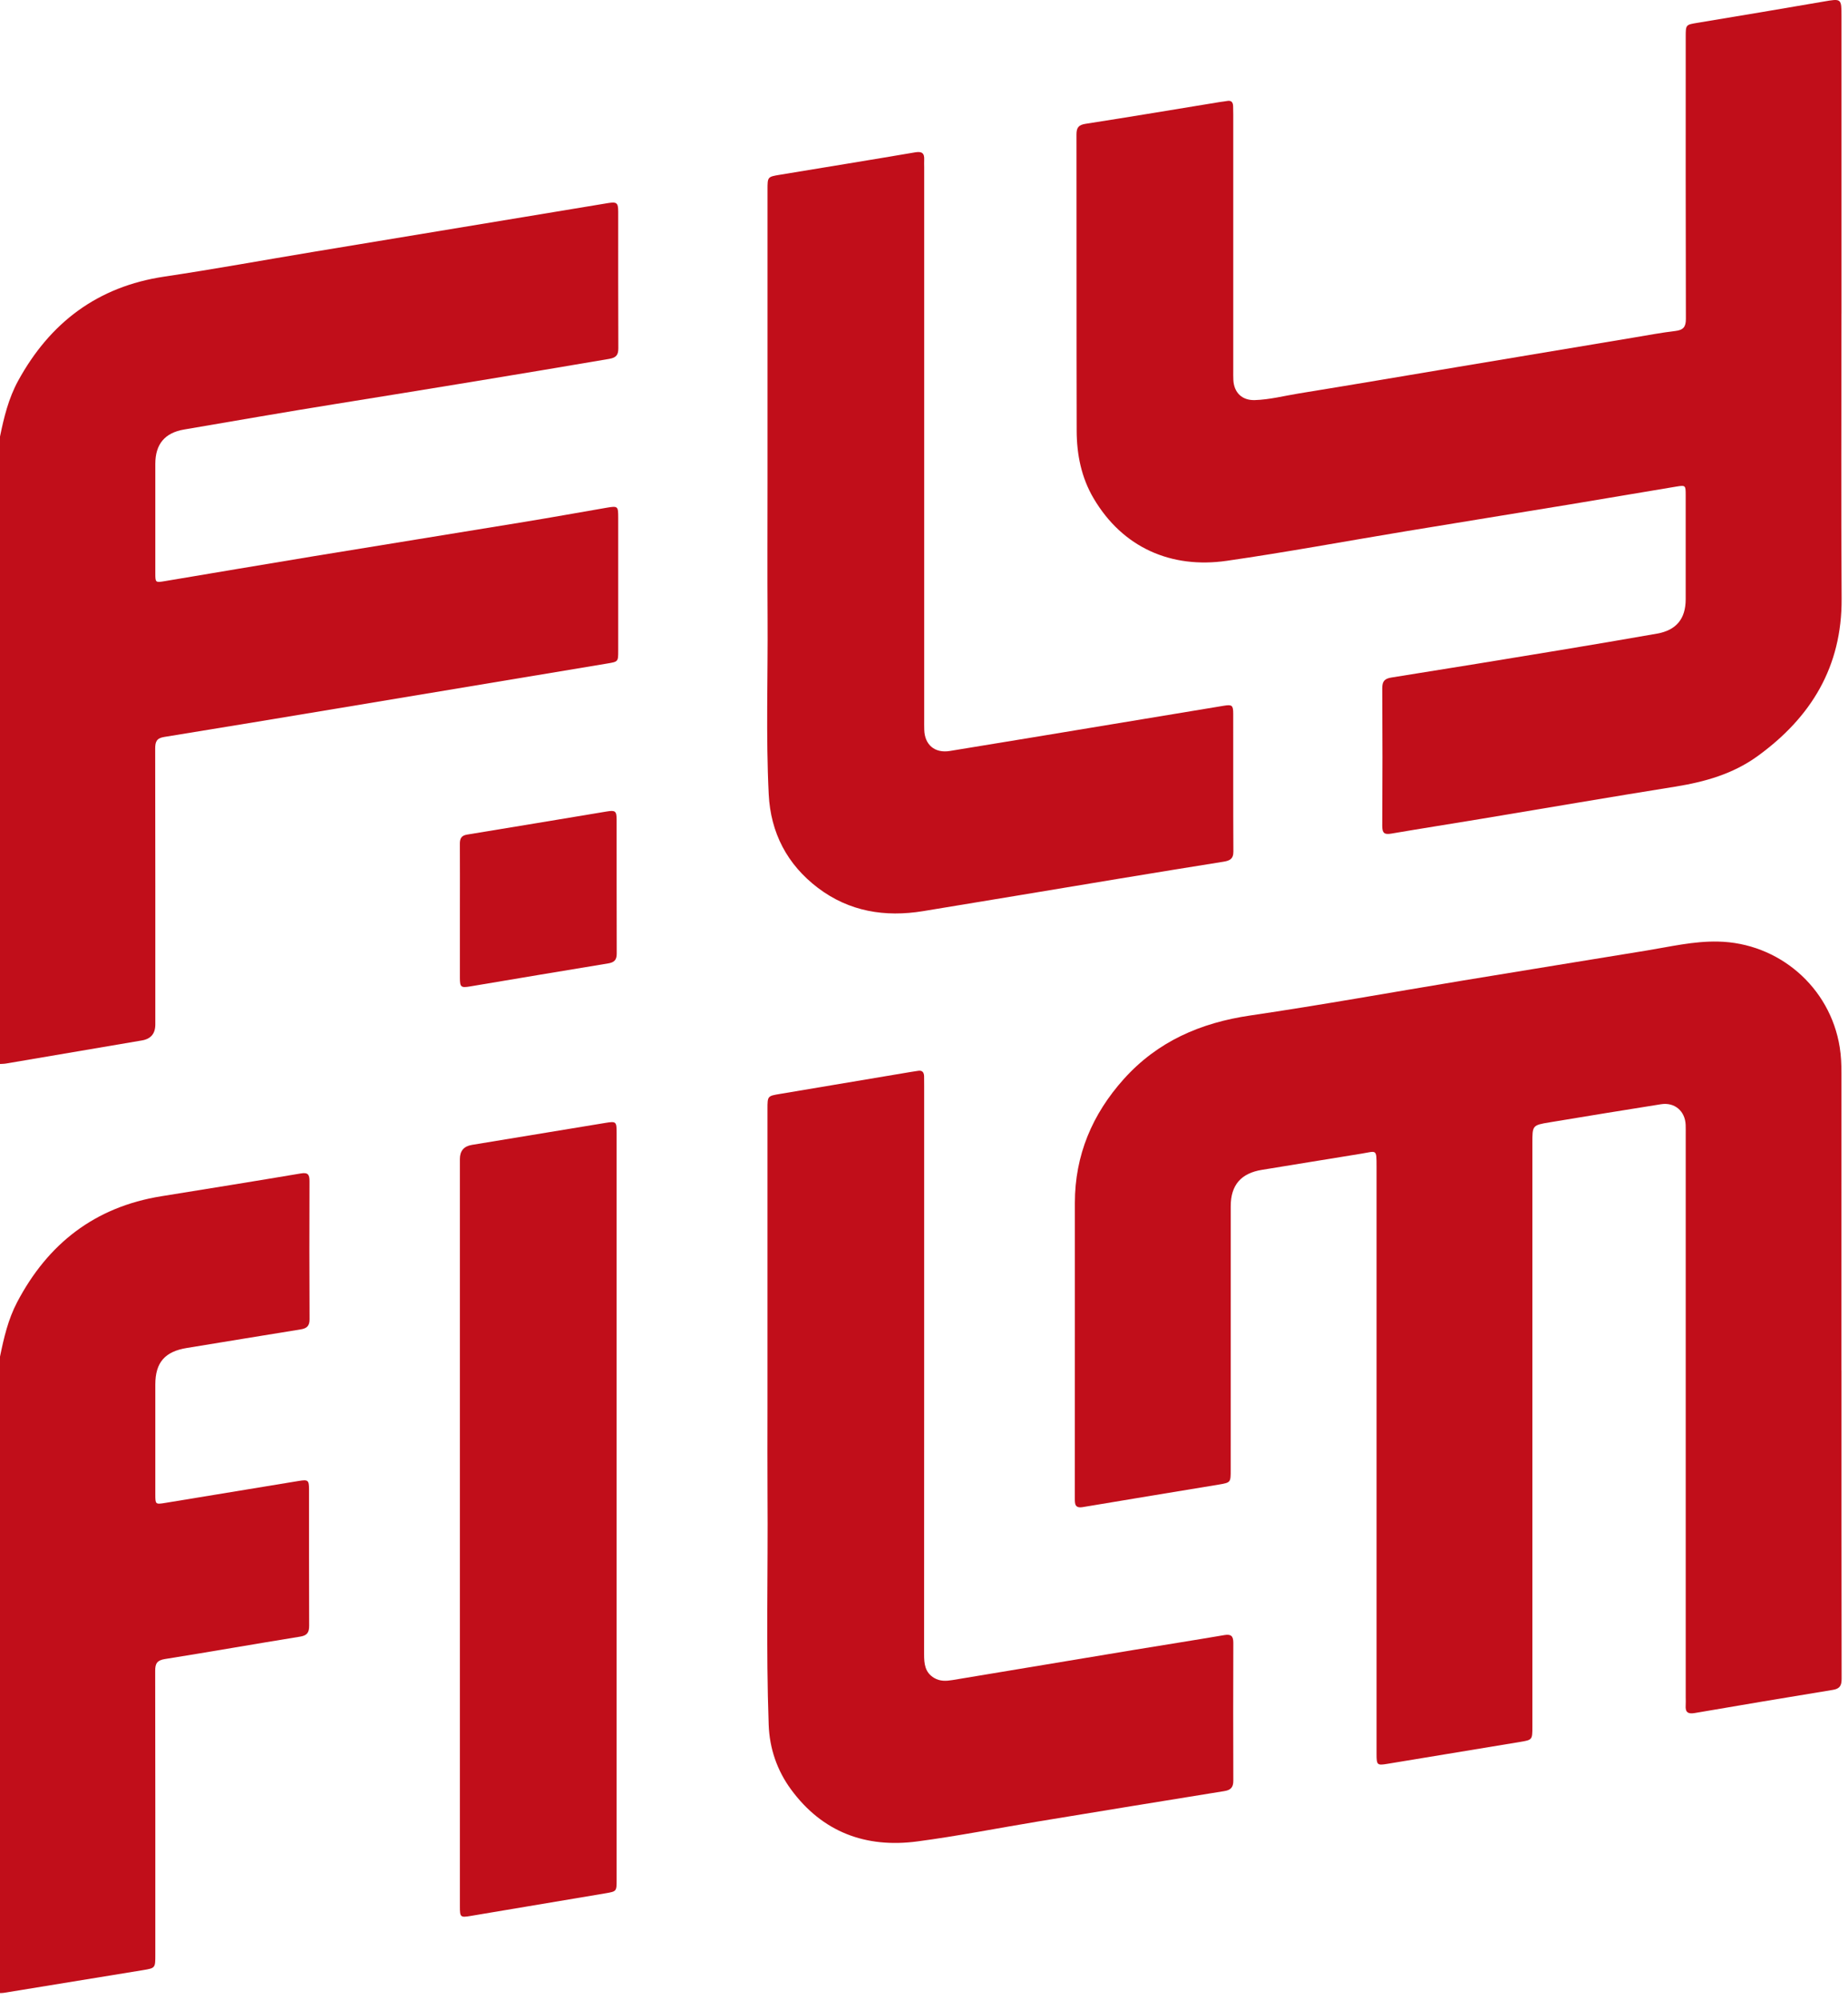
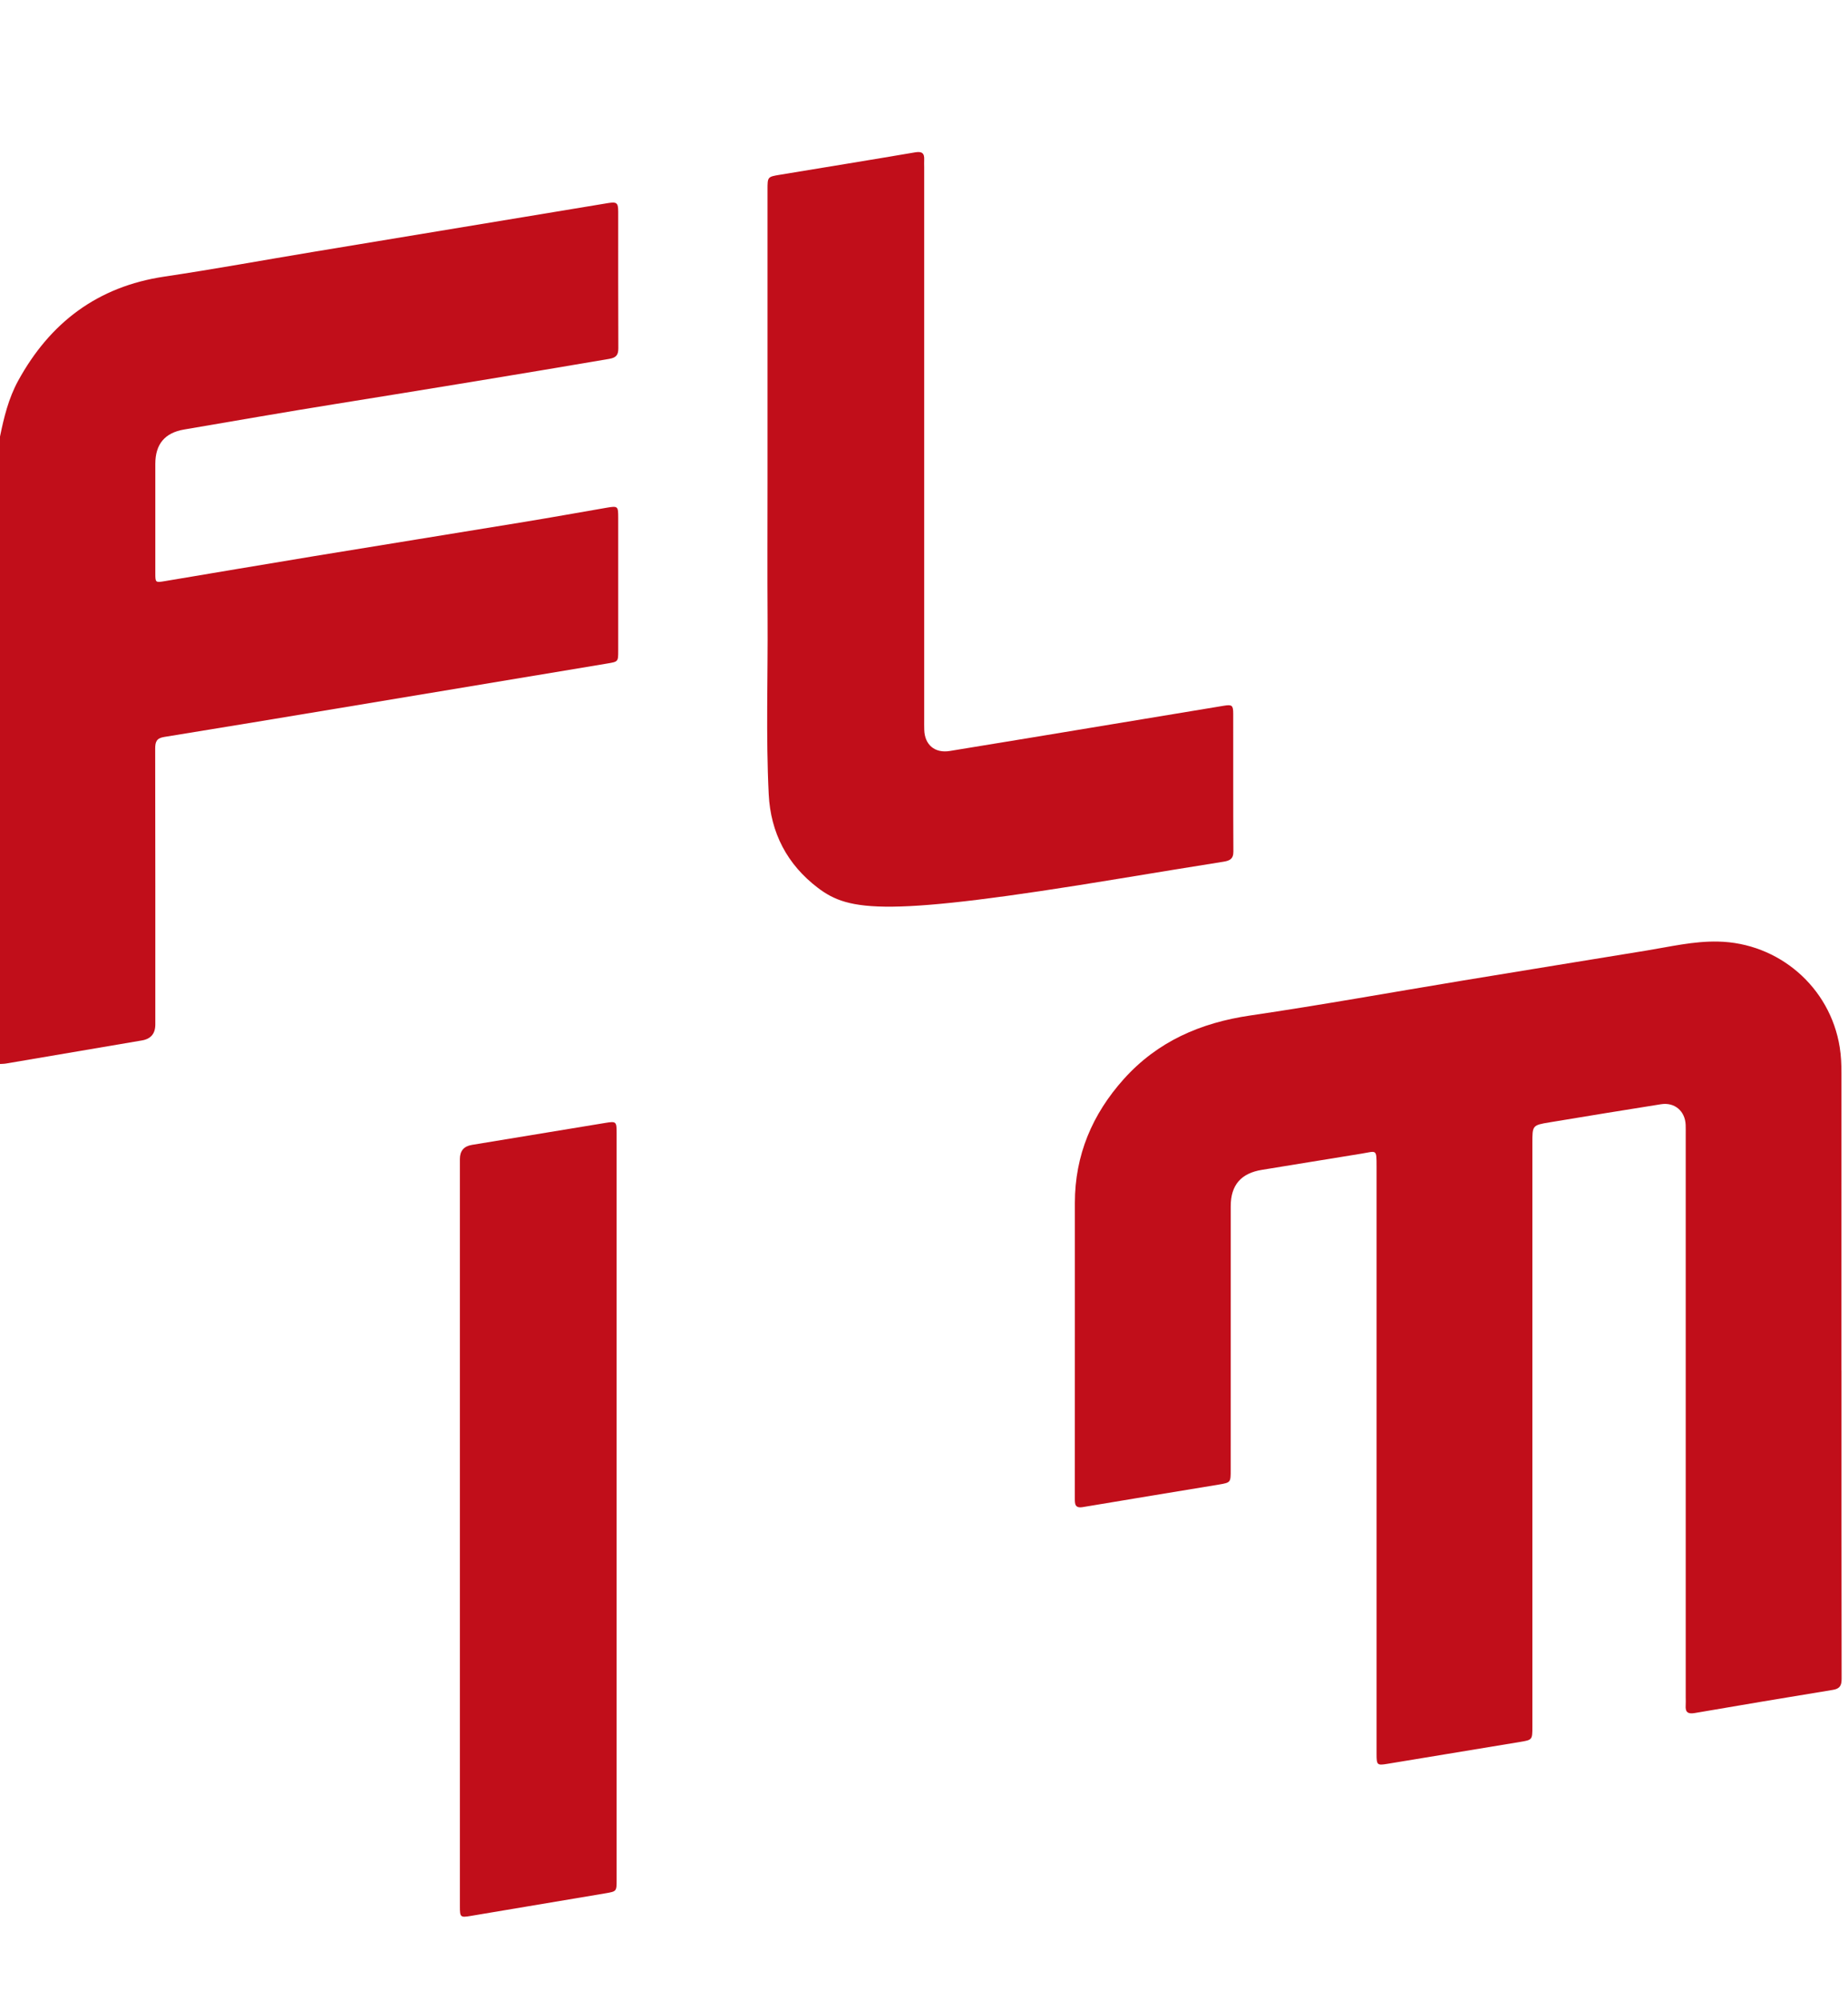
<svg xmlns="http://www.w3.org/2000/svg" viewBox="0 0 57.302 62" fill="none">
  <path d="M0 13.534C0.122 12.937 0.267 12.345 0.561 11.807C1.55 10.001 3.025 8.883 5.096 8.575C6.643 8.345 8.183 8.062 9.727 7.806C12.769 7.301 15.81 6.799 18.852 6.296C19.126 6.251 19.169 6.287 19.169 6.566C19.17 7.977 19.166 9.386 19.173 10.797C19.174 11.01 19.102 11.089 18.887 11.126C16.056 11.609 13.221 12.071 10.384 12.527C8.824 12.777 7.267 13.05 5.709 13.315C5.111 13.417 4.817 13.767 4.816 14.378C4.815 15.508 4.815 16.638 4.816 17.767C4.816 18.058 4.819 18.064 5.101 18.017C6.637 17.761 8.172 17.498 9.708 17.246C11.89 16.888 14.073 16.538 16.255 16.18C17.108 16.04 17.959 15.887 18.81 15.74C19.157 15.681 19.169 15.691 19.169 16.041C19.17 17.42 19.169 18.799 19.169 20.178C19.169 20.513 19.168 20.513 18.825 20.57C16.183 21.01 13.542 21.45 10.9 21.889C8.964 22.211 7.029 22.533 5.092 22.846C4.857 22.883 4.812 22.993 4.812 23.206C4.818 26.057 4.816 28.909 4.816 31.76C4.816 32.043 4.677 32.208 4.4 32.254C2.995 32.493 1.59 32.732 0.186 32.97C0.125 32.981 0.062 32.98 0 32.984C0 26.501 0 20.017 0 13.534Z" fill="#C10E1A" />
-   <path d="M0 42.056C0.119 41.476 0.252 40.9 0.531 40.369C1.487 38.549 2.947 37.416 4.997 37.085C6.441 36.852 7.886 36.62 9.329 36.377C9.556 36.338 9.597 36.42 9.597 36.618C9.592 38.043 9.591 39.468 9.599 40.894C9.6 41.105 9.515 41.181 9.322 41.212C8.146 41.4 6.972 41.597 5.797 41.787C5.115 41.897 4.817 42.235 4.816 42.918C4.816 44.055 4.816 45.193 4.816 46.33C4.816 46.634 4.822 46.64 5.116 46.592C6.499 46.366 7.882 46.138 9.264 45.91C9.551 45.863 9.582 45.884 9.582 46.169C9.583 47.578 9.58 48.988 9.586 50.398C9.587 50.605 9.526 50.701 9.307 50.736C7.908 50.962 6.513 51.208 5.114 51.431C4.875 51.469 4.811 51.565 4.812 51.795C4.818 54.731 4.816 57.668 4.816 60.604C4.816 61.009 4.816 61.012 4.426 61.076C2.99 61.312 1.553 61.545 0.117 61.779C0.078 61.785 0.039 61.784 0 61.786C0 55.209 0 48.632 0 42.055L0 42.056Z" fill="#C10E1A" />
  <path d="M57.1 42.485C57.1 45.671 57.098 48.858 57.104 52.045C57.104 52.254 57.048 52.352 56.833 52.387C55.404 52.62 53.976 52.86 52.549 53.105C52.339 53.141 52.254 53.08 52.269 52.87C52.275 52.785 52.27 52.699 52.27 52.613C52.27 46.808 52.27 41.003 52.27 35.198C52.27 35.089 52.272 34.98 52.268 34.871C52.251 34.442 51.926 34.164 51.502 34.232C50.349 34.415 49.196 34.602 48.044 34.794C47.514 34.882 47.515 34.89 47.515 35.439C47.515 41.471 47.515 47.501 47.515 53.532C47.515 53.934 47.515 53.938 47.125 54.002C45.758 54.229 44.391 54.454 43.023 54.679C42.701 54.732 42.684 54.718 42.684 54.377C42.684 48.308 42.684 42.238 42.684 36.168C42.684 35.599 42.686 35.689 42.201 35.766C41.178 35.928 40.157 36.102 39.134 36.265C38.486 36.368 38.162 36.733 38.162 37.393C38.16 40.119 38.161 42.847 38.161 45.574C38.161 45.954 38.162 45.96 37.796 46.022C36.391 46.256 34.983 46.482 33.579 46.72C33.33 46.763 33.328 46.626 33.328 46.454C33.329 44.779 33.329 43.103 33.329 41.428C33.329 40.049 33.328 38.67 33.329 37.291C33.33 35.811 33.867 34.543 34.847 33.45C35.897 32.282 37.226 31.707 38.765 31.481C40.976 31.156 43.175 30.758 45.38 30.394C47.27 30.083 49.16 29.776 51.051 29.468C51.787 29.348 52.515 29.173 53.271 29.189C55.156 29.227 56.747 30.6 57.045 32.461C57.089 32.732 57.099 33.003 57.099 33.275C57.098 36.345 57.098 39.415 57.098 42.485L57.1 42.485Z" fill="#C10E1A" />
-   <path d="M57.099 9.722C57.099 12.668 57.085 15.614 57.104 18.559C57.117 20.667 56.159 22.236 54.5 23.439C53.737 23.993 52.861 24.24 51.941 24.387C49.926 24.709 47.915 25.055 45.902 25.389C44.98 25.542 44.057 25.686 43.136 25.843C42.931 25.878 42.86 25.829 42.86 25.611C42.868 24.185 42.868 22.759 42.86 21.333C42.86 21.117 42.936 21.036 43.149 21.003C44.895 20.726 46.639 20.441 48.383 20.153C49.382 19.989 50.38 19.817 51.378 19.643C51.977 19.538 52.268 19.186 52.269 18.578C52.27 17.503 52.27 16.427 52.269 15.352C52.269 15.045 52.266 15.037 51.98 15.084C50.874 15.266 49.768 15.458 48.662 15.64C46.964 15.92 45.265 16.192 43.568 16.473C41.723 16.778 39.885 17.12 38.035 17.386C36.324 17.632 34.813 16.986 33.906 15.442C33.53 14.802 33.387 14.089 33.385 13.355C33.377 10.293 33.383 7.23 33.379 4.168C33.379 3.958 33.442 3.872 33.662 3.838C35.055 3.622 36.445 3.388 37.836 3.161C37.905 3.15 37.976 3.145 38.044 3.131C38.179 3.104 38.233 3.168 38.236 3.293C38.239 3.378 38.24 3.464 38.24 3.55C38.24 6.192 38.24 8.833 38.24 11.475C38.24 11.576 38.238 11.677 38.243 11.778C38.263 12.171 38.512 12.415 38.908 12.403C39.369 12.389 39.816 12.272 40.269 12.198C41.907 11.933 43.542 11.654 45.178 11.38C46.998 11.076 48.818 10.772 50.638 10.468C51.076 10.395 51.513 10.312 51.953 10.26C52.197 10.23 52.275 10.133 52.275 9.887C52.267 6.972 52.269 4.058 52.27 1.143C52.27 0.76 52.272 0.768 52.644 0.706C53.943 0.491 55.24 0.274 56.537 0.05C57.098 -0.047 57.1 -0.053 57.1 0.51C57.1 3.58 57.1 6.65 57.1 9.721L57.099 9.722Z" fill="#C10E1A" />
-   <path d="M23.798 43.655C23.798 40.562 23.798 37.469 23.798 34.377C23.798 33.973 23.799 33.977 24.198 33.91C25.542 33.686 26.885 33.458 28.229 33.233C28.305 33.219 28.383 33.211 28.46 33.197C28.593 33.173 28.649 33.237 28.654 33.362C28.656 33.455 28.656 33.548 28.656 33.642C28.656 39.524 28.657 45.405 28.654 51.287C28.654 51.58 28.68 51.847 28.966 52.017C29.148 52.125 29.339 52.115 29.532 52.083C31.414 51.772 33.295 51.456 35.177 51.145C36.107 50.991 37.037 50.847 37.965 50.688C38.181 50.651 38.242 50.726 38.242 50.929C38.237 52.355 38.237 53.781 38.242 55.206C38.242 55.41 38.161 55.494 37.961 55.525C36.04 55.834 34.119 56.149 32.199 56.465C30.947 56.671 29.701 56.919 28.443 57.085C26.846 57.297 25.5 56.798 24.528 55.474C24.096 54.886 23.861 54.203 23.835 53.469C23.75 51.094 23.817 48.718 23.799 46.343C23.793 45.447 23.798 44.551 23.798 43.655Z" fill="#C10E1A" />
-   <path d="M23.799 14.995C23.799 11.957 23.799 8.918 23.799 5.879C23.799 5.484 23.799 5.481 24.18 5.418C25.578 5.187 26.977 4.961 28.374 4.723C28.585 4.687 28.668 4.746 28.657 4.954C28.653 5.032 28.657 5.11 28.657 5.188C28.657 10.891 28.657 16.594 28.657 22.298C28.657 22.407 28.655 22.516 28.659 22.625C28.671 23.09 28.987 23.355 29.448 23.281C30.316 23.14 31.184 22.997 32.052 22.854C34.018 22.529 35.984 22.203 37.951 21.878C38.201 21.837 38.239 21.864 38.239 22.124C38.241 23.549 38.236 24.975 38.244 26.401C38.246 26.637 38.118 26.684 37.932 26.714C36.863 26.885 35.795 27.058 34.727 27.235C32.691 27.571 30.657 27.914 28.62 28.246C27.442 28.438 26.332 28.26 25.362 27.525C24.407 26.801 23.895 25.816 23.836 24.623C23.746 22.802 23.813 20.978 23.801 19.156C23.792 17.769 23.799 16.382 23.799 14.995V14.995Z" fill="#C10E1A" />
+   <path d="M23.799 14.995C23.799 11.957 23.799 8.918 23.799 5.879C23.799 5.484 23.799 5.481 24.18 5.418C25.578 5.187 26.977 4.961 28.374 4.723C28.585 4.687 28.668 4.746 28.657 4.954C28.653 5.032 28.657 5.11 28.657 5.188C28.657 10.891 28.657 16.594 28.657 22.298C28.657 22.407 28.655 22.516 28.659 22.625C28.671 23.09 28.987 23.355 29.448 23.281C30.316 23.14 31.184 22.997 32.052 22.854C34.018 22.529 35.984 22.203 37.951 21.878C38.201 21.837 38.239 21.864 38.239 22.124C38.241 23.549 38.236 24.975 38.244 26.401C38.246 26.637 38.118 26.684 37.932 26.714C36.863 26.885 35.795 27.058 34.727 27.235C27.442 28.438 26.332 28.26 25.362 27.525C24.407 26.801 23.895 25.816 23.836 24.623C23.746 22.802 23.813 20.978 23.801 19.156C23.792 17.769 23.799 16.382 23.799 14.995V14.995Z" fill="#C10E1A" />
  <path d="M14.26 47.477C14.26 43.628 14.26 39.779 14.26 35.929C14.26 35.679 14.384 35.533 14.633 35.492C16.015 35.264 17.399 35.037 18.782 34.809C19.102 34.757 19.12 34.771 19.12 35.112C19.12 41.136 19.12 47.159 19.12 53.182C19.12 54.881 19.12 56.58 19.12 58.278C19.12 58.632 19.12 58.635 18.77 58.694C17.38 58.929 15.99 59.161 14.6 59.394C14.273 59.449 14.26 59.436 14.26 59.096C14.26 55.223 14.26 51.35 14.26 47.477Z" fill="#C10E1A" />
-   <path d="M14.26 28.24C14.26 27.546 14.263 26.854 14.259 26.161C14.258 25.998 14.303 25.902 14.483 25.873C15.926 25.638 17.368 25.396 18.811 25.157C19.079 25.112 19.119 25.143 19.12 25.407C19.122 26.792 19.118 28.178 19.123 29.563C19.123 29.758 19.048 29.835 18.858 29.866C17.43 30.099 16.003 30.341 14.576 30.58C14.294 30.627 14.261 30.601 14.26 30.318C14.259 29.625 14.26 28.932 14.26 28.239L14.26 28.24Z" fill="#C10E1A" />
</svg>